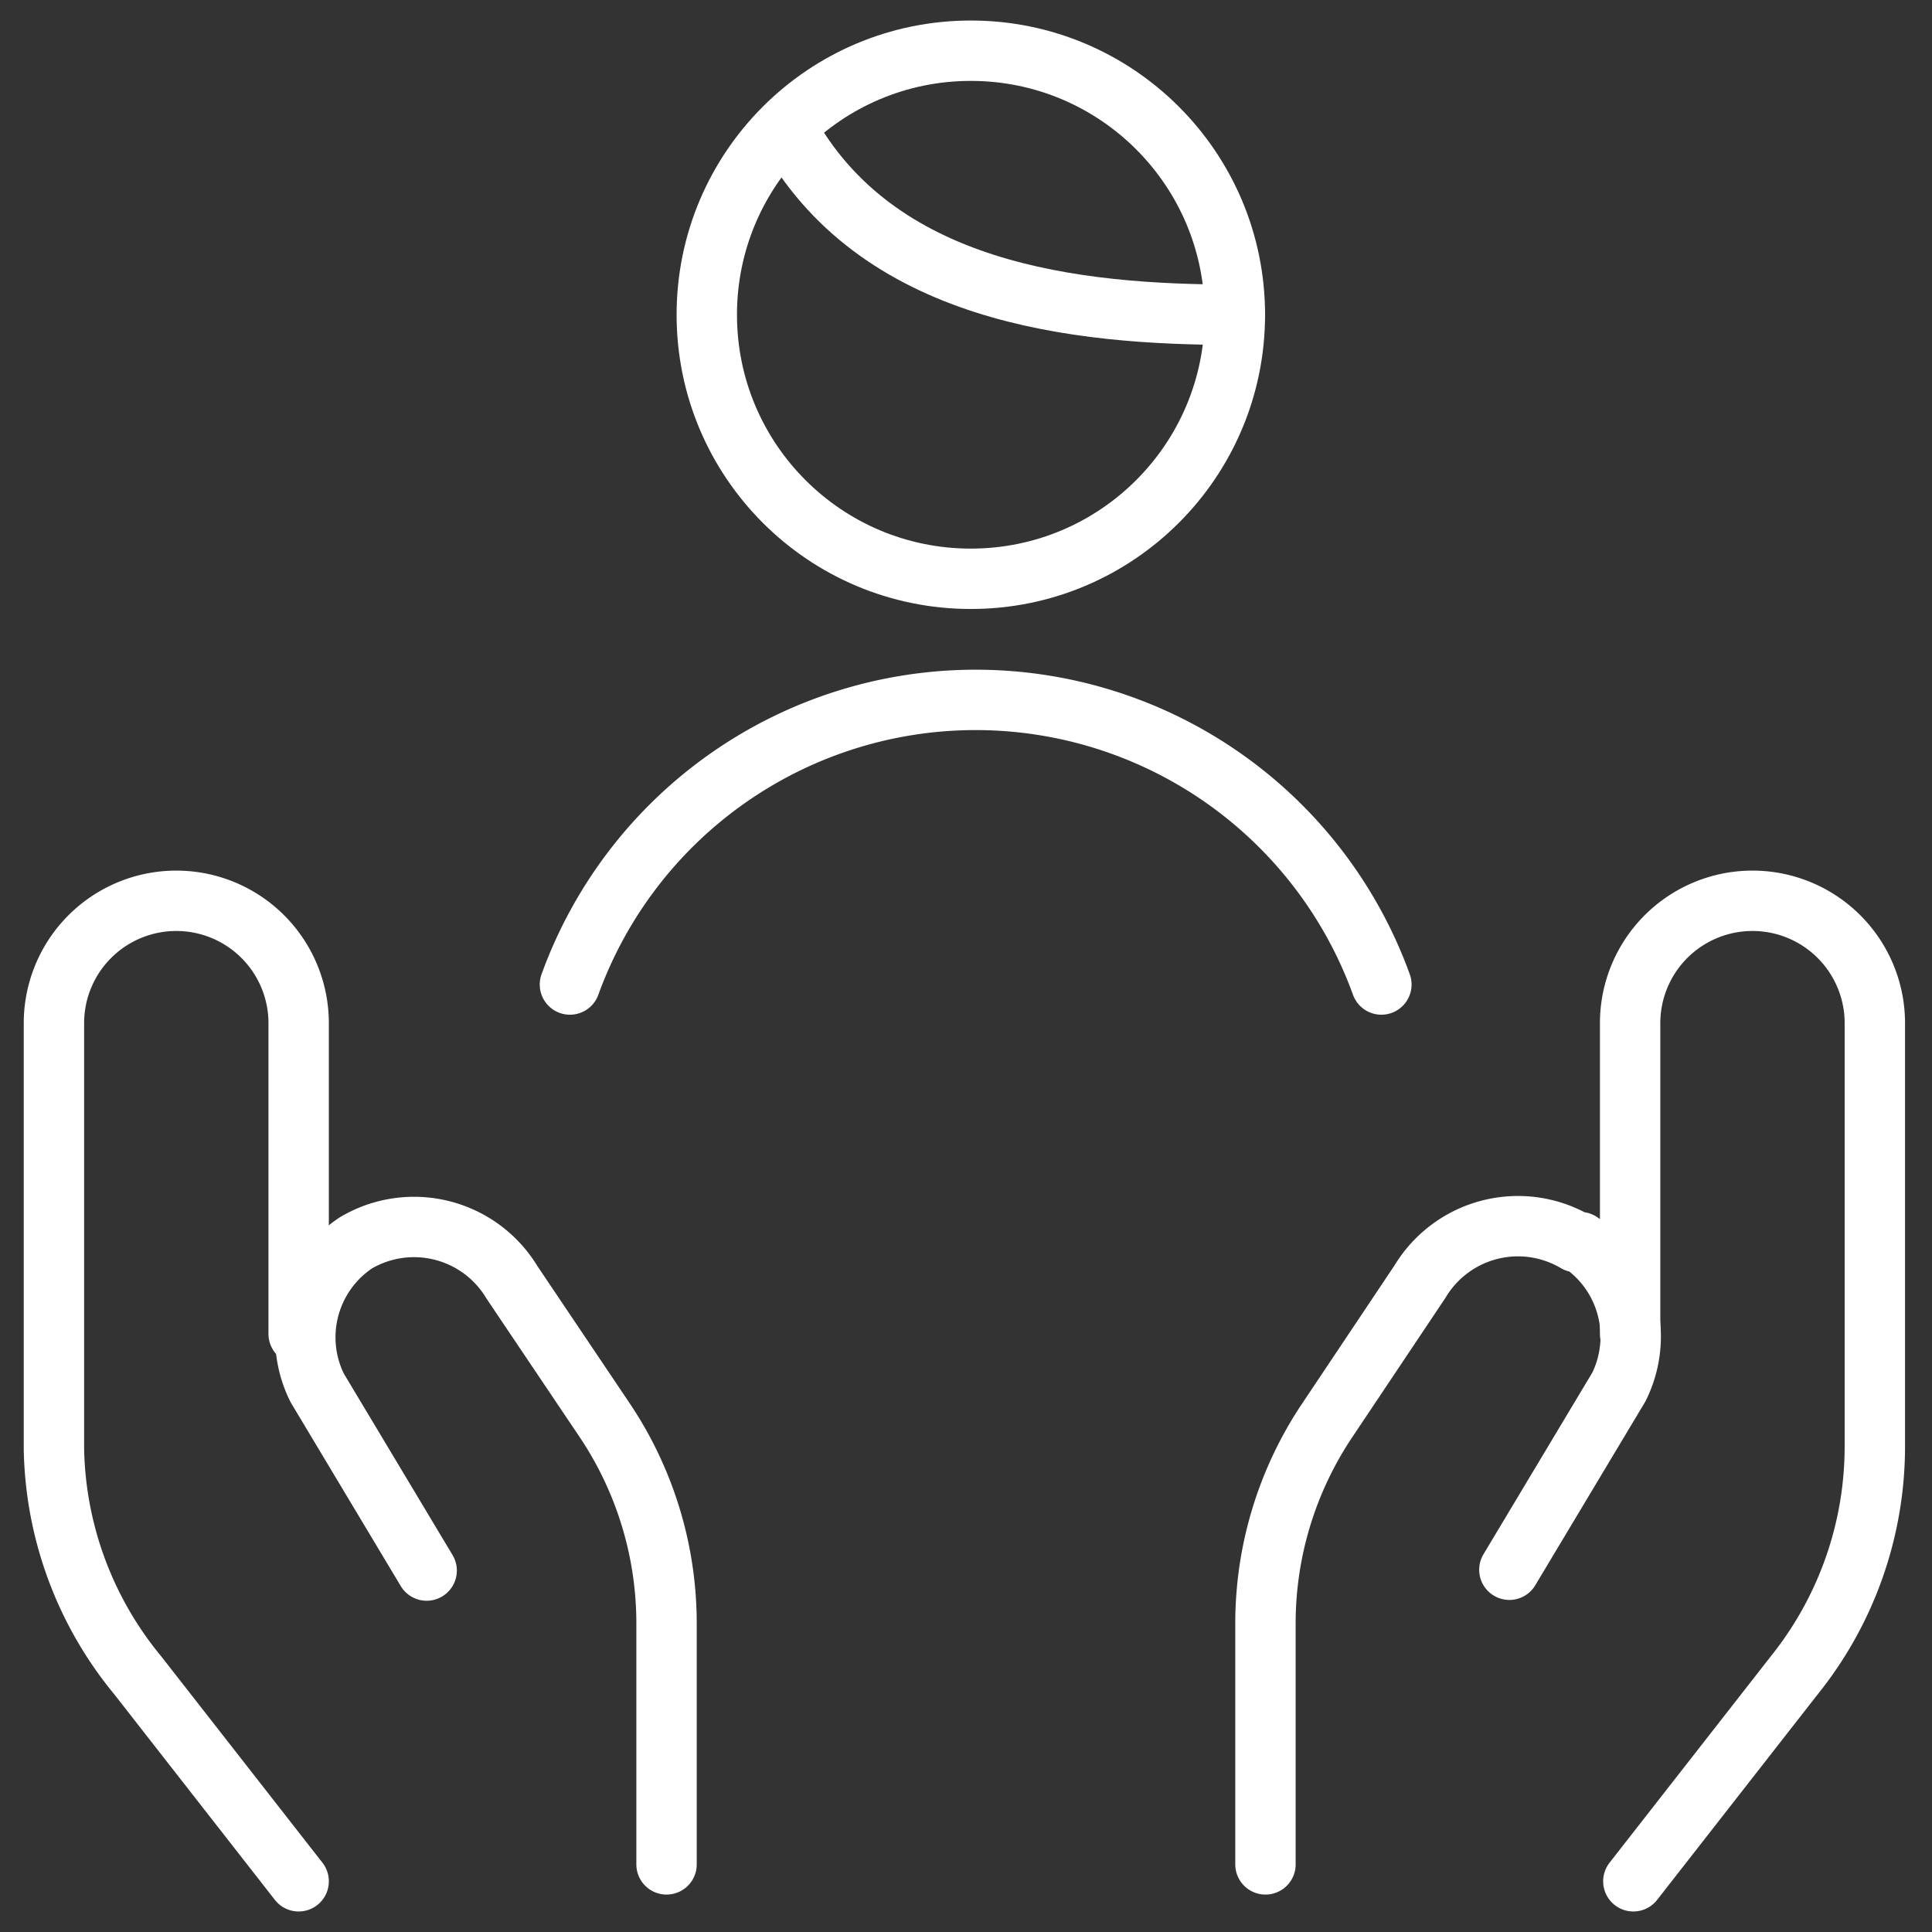
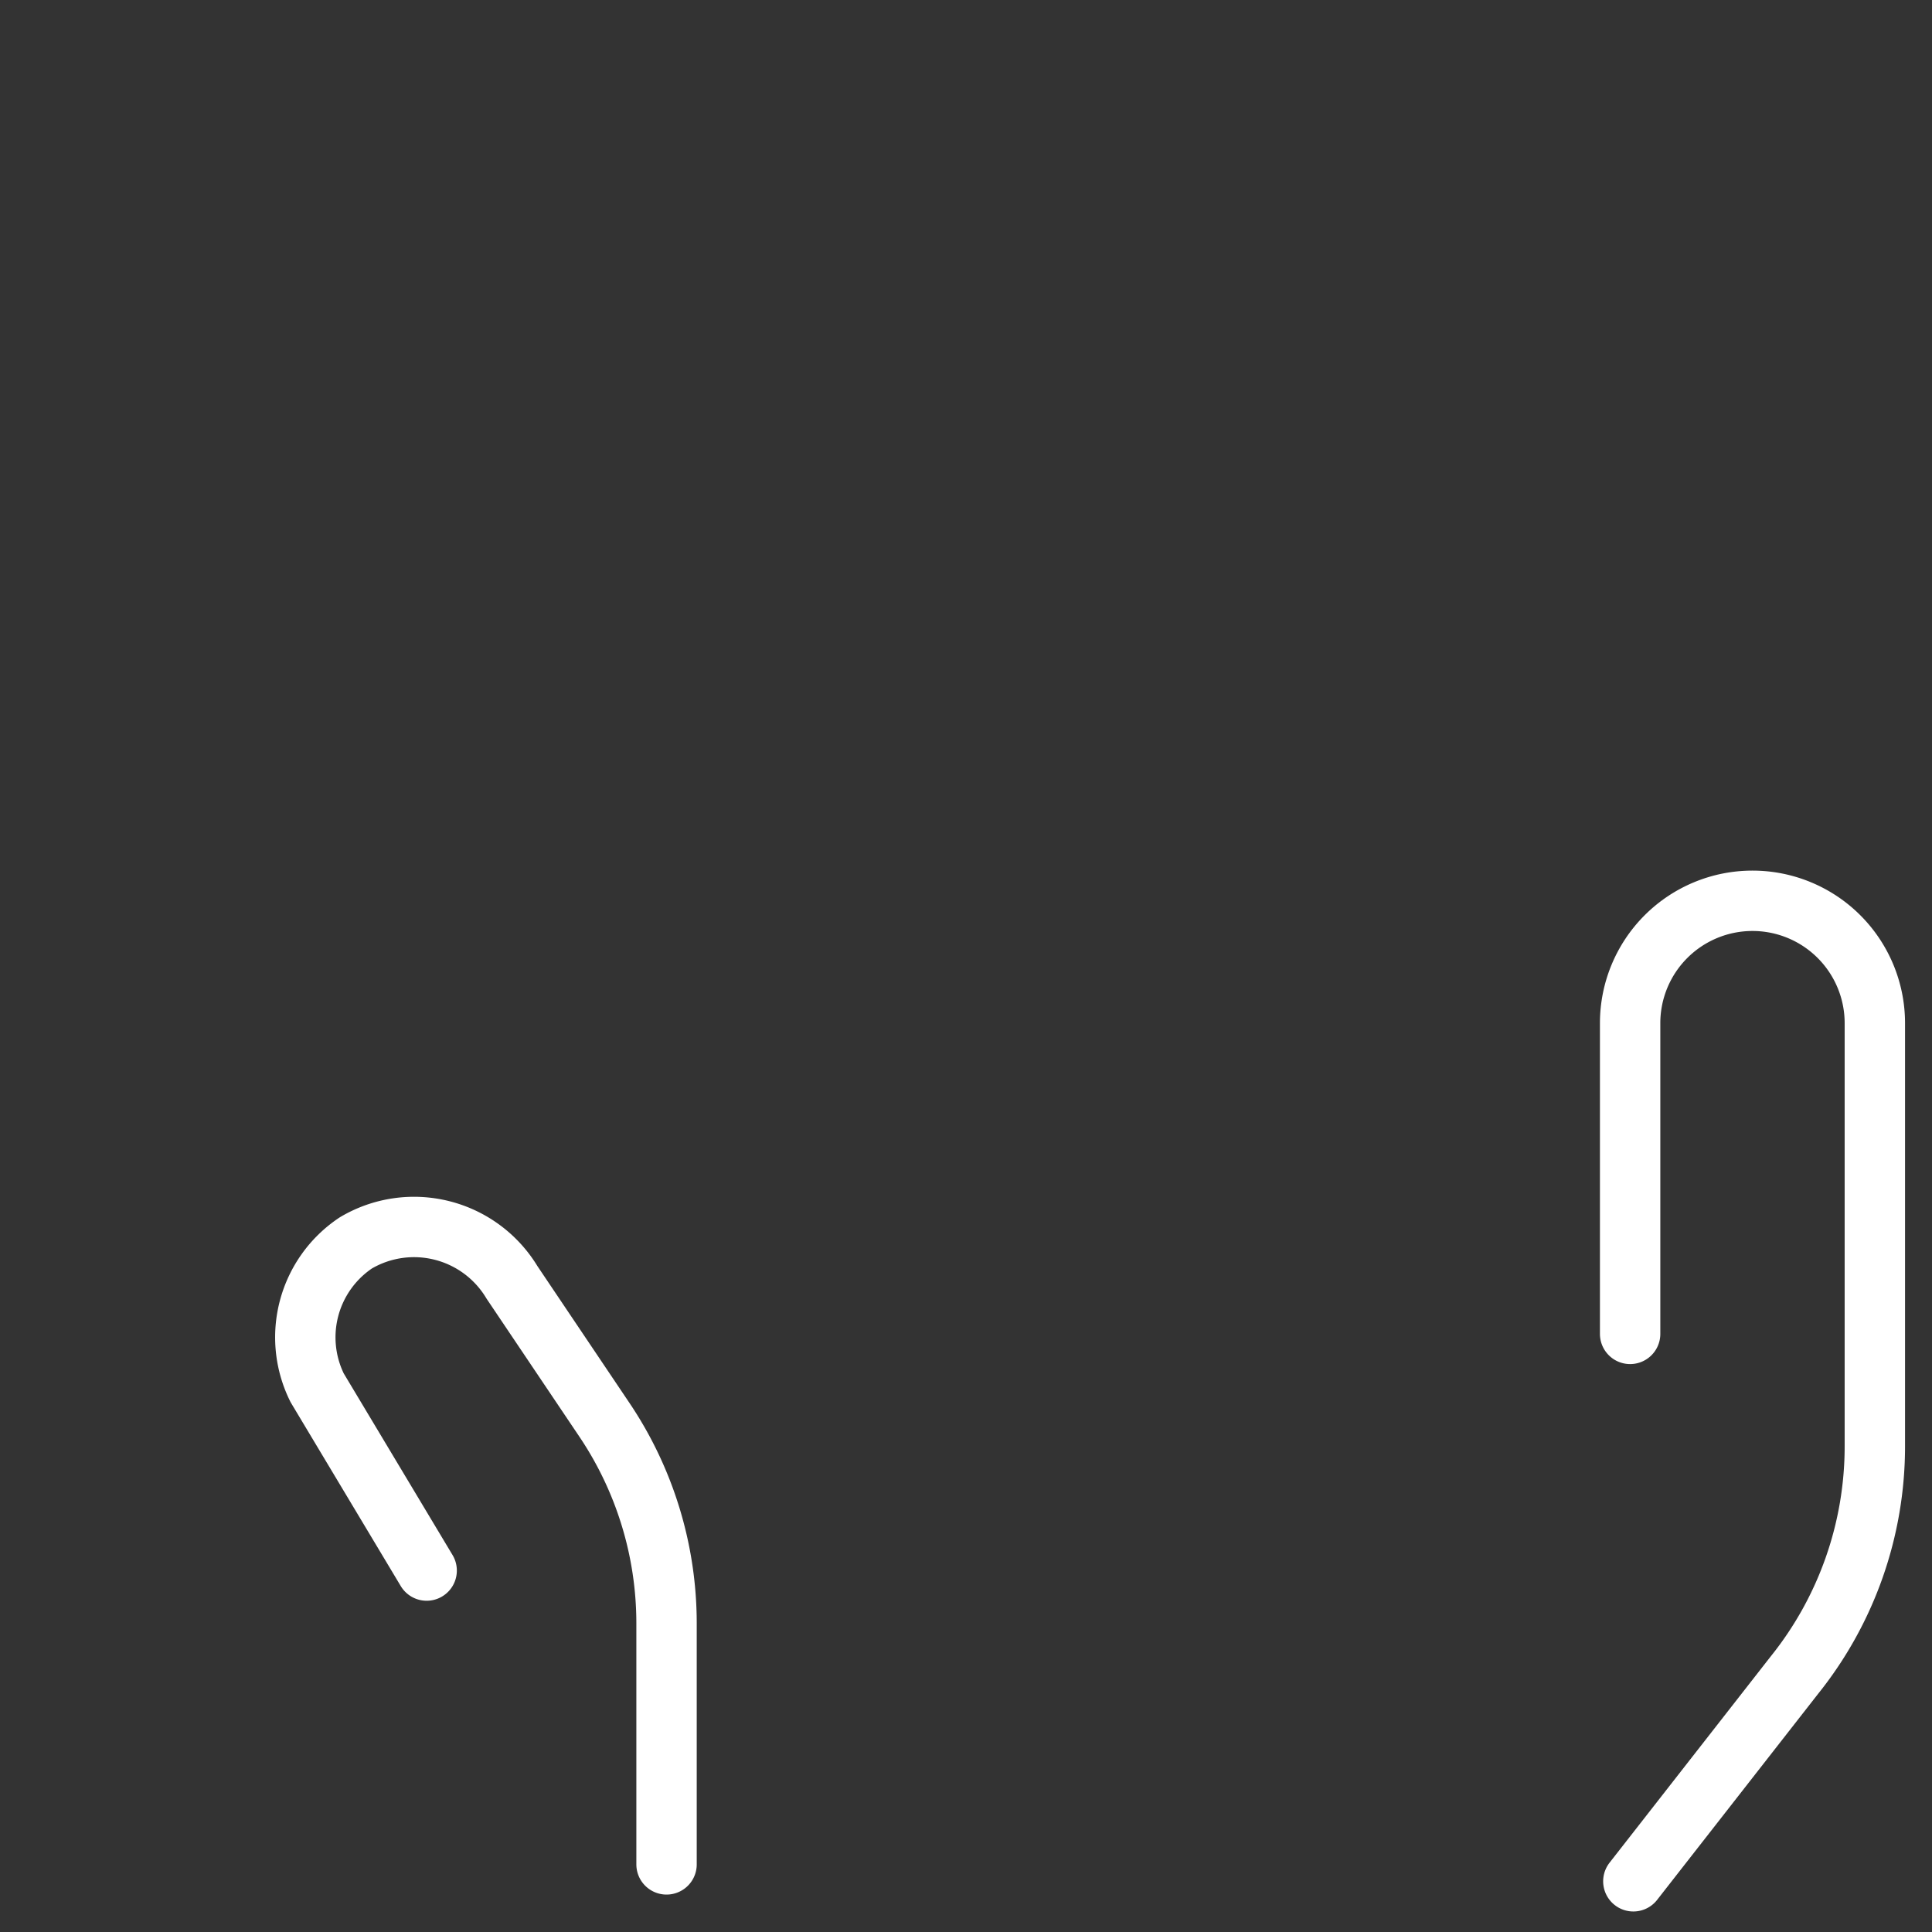
<svg xmlns="http://www.w3.org/2000/svg" viewBox="0 0 24 24">
  <rect x="0" y="0" width="24" height="24" fill="#333333" stroke="none" />
  <defs>
    <style>.cls-1{fill:none;stroke:#fff;stroke-linecap:round;stroke-linejoin:round;stroke-width:0.75px;}</style>
  </defs>
  <g id="Layer_1" data-name="Layer 1">
-     <circle class="cls-1" cx="12.06" cy="3.91" r="3.28" />
-     <path class="cls-1" d="M17.16,12.23a5.36,5.36,0,0,0-10.08,0" />
-     <path class="cls-1" d="M3.71,23.37l-2-2.56A4.54,4.54,0,0,1,.67,18V12.71a1.52,1.52,0,0,1,1.52-1.52h0a1.52,1.52,0,0,1,1.52,1.52v3.86" />
    <path class="cls-1" d="M8.28,23.16v-3a4.53,4.53,0,0,0-.77-2.52L6.36,15.93a1.42,1.42,0,0,0-1.94-.49l0,0h0a1.41,1.41,0,0,0-.48,1.8l1.36,2.27" />
    <path class="cls-1" d="M20.29,23.37l2-2.56a4.54,4.54,0,0,0,1-2.85V12.71a1.52,1.52,0,0,0-1.52-1.52h0a1.52,1.52,0,0,0-1.52,1.52v3.86" />
-     <path class="cls-1" d="M15.72,23.16v-3a4.53,4.53,0,0,1,.77-2.52l1.15-1.72a1.42,1.42,0,0,1,1.94-.49l.05,0h0a1.41,1.41,0,0,1,.48,1.8l-1.36,2.27" />
-     <path class="cls-1" d="M9.76,1.58c1.12,2.07,3.6,2.33,5.58,2.33" />
  </g>
</svg>